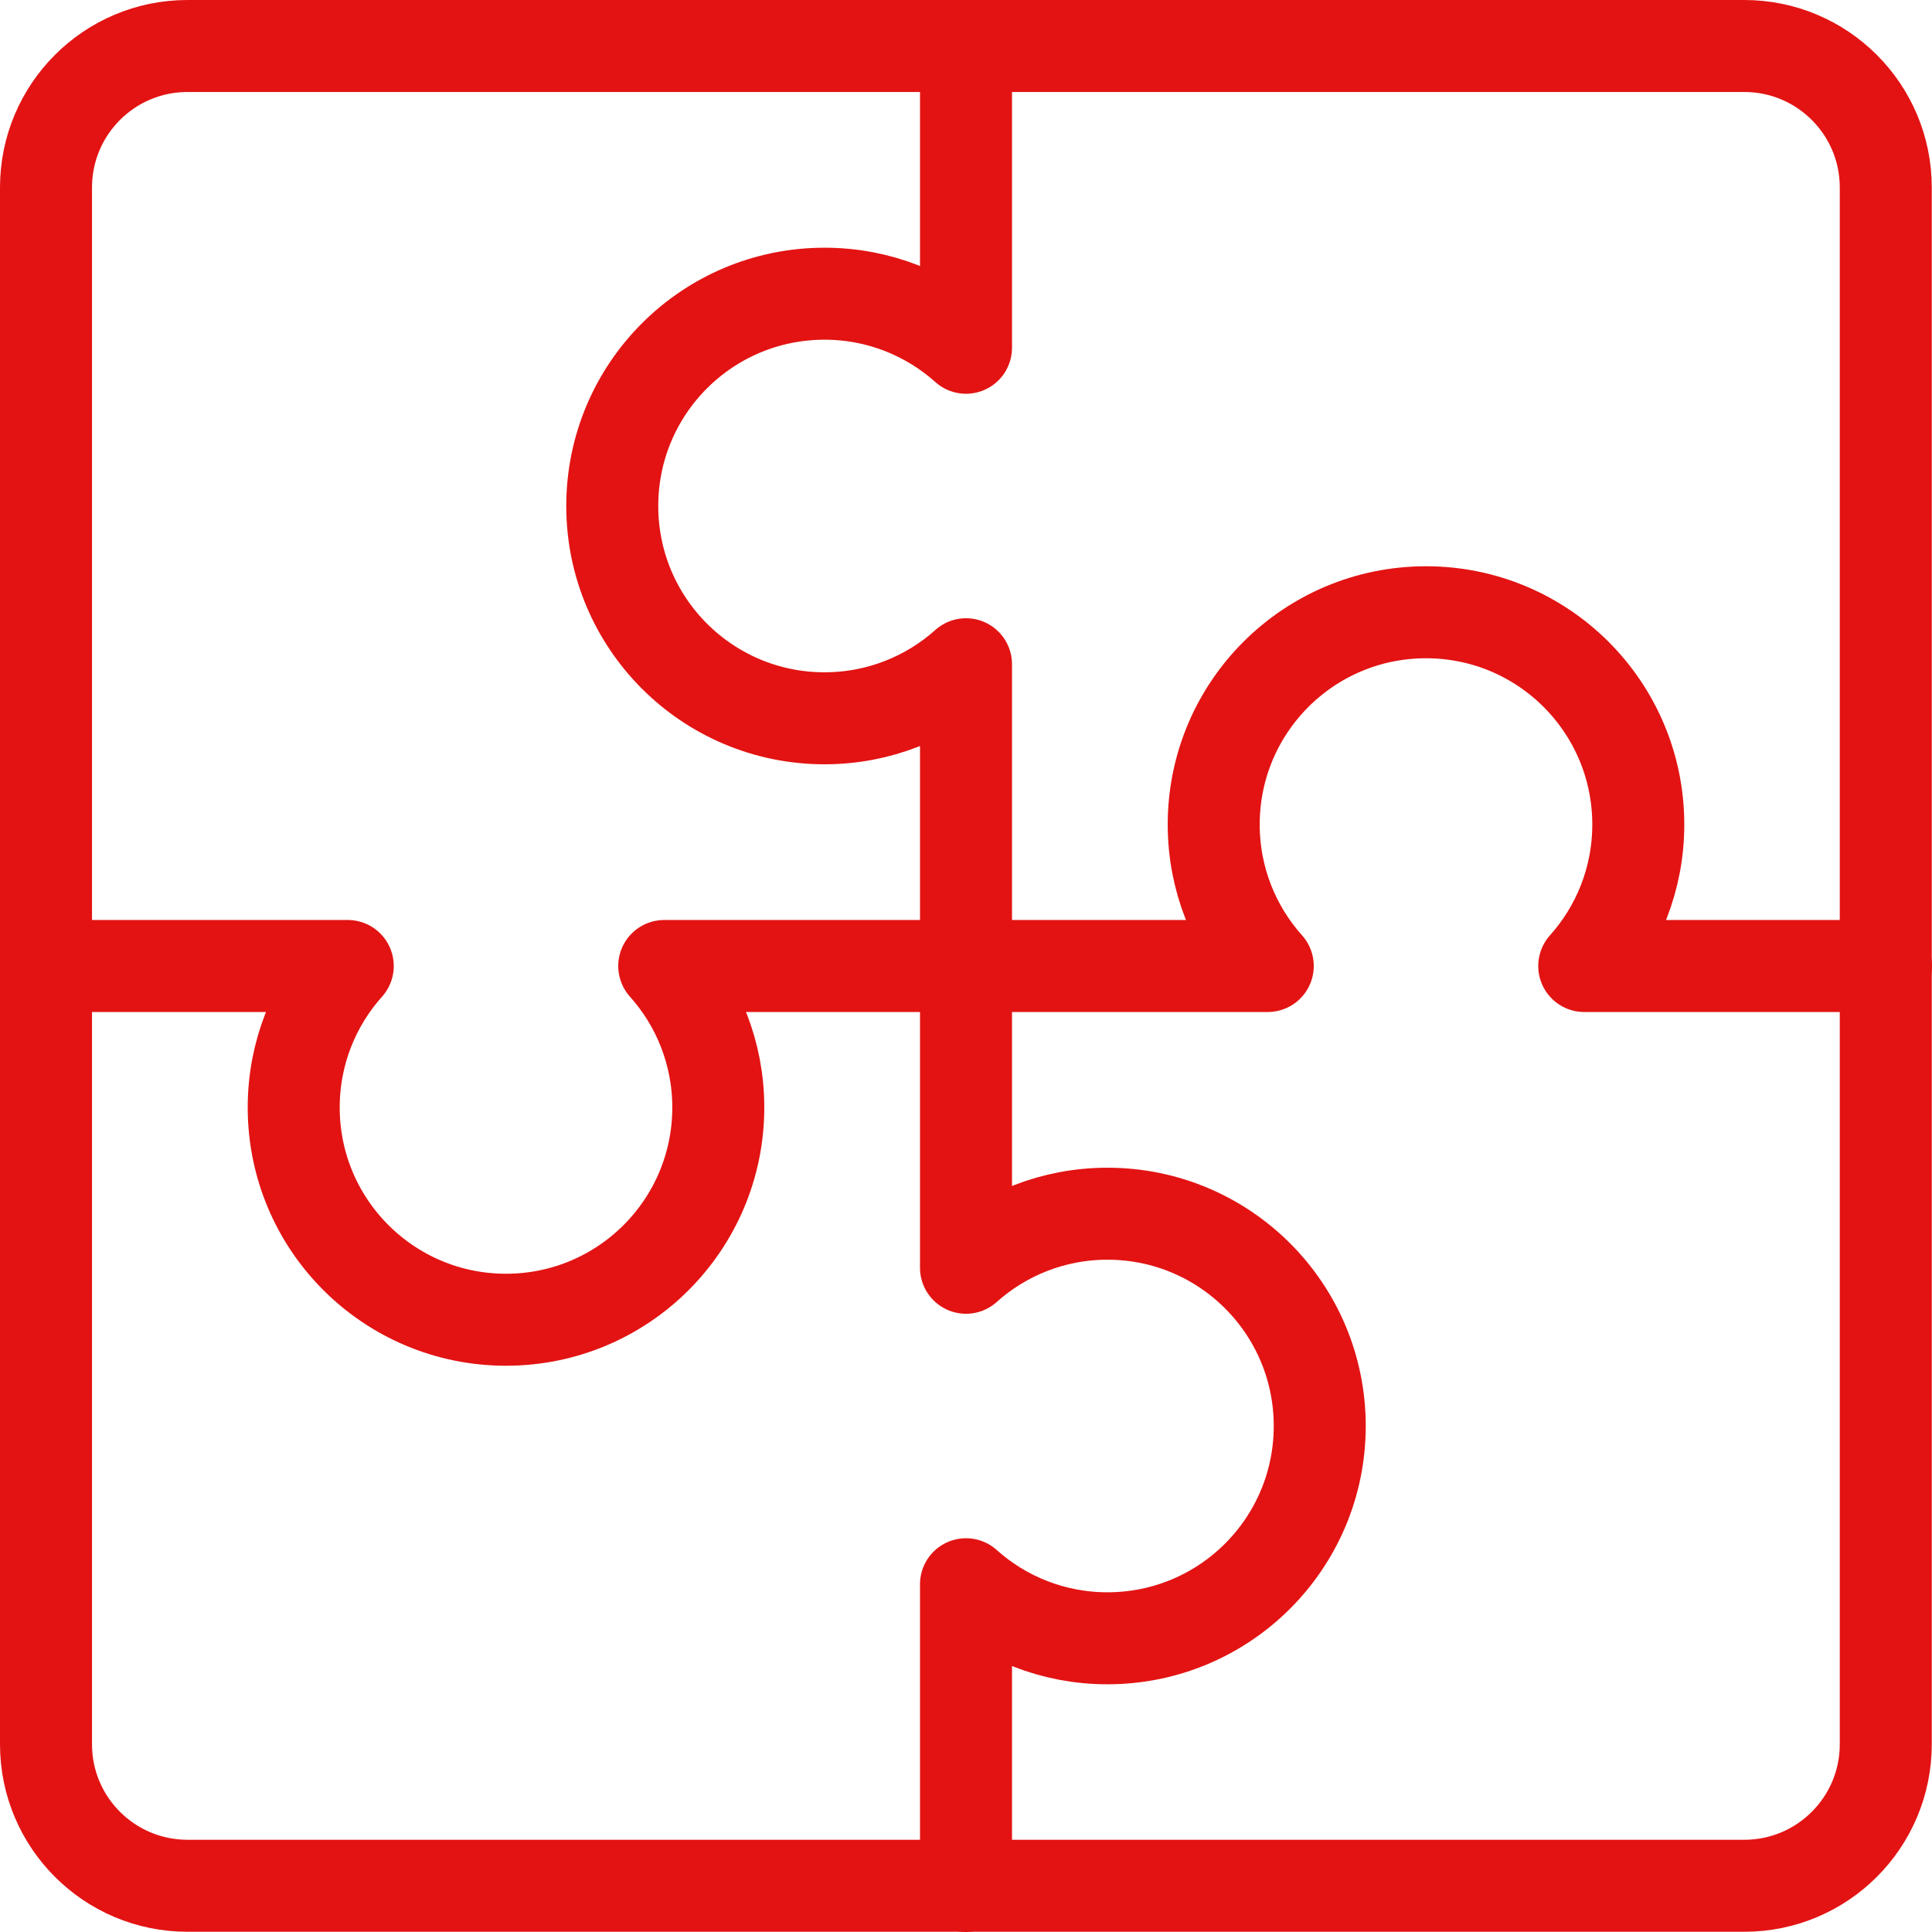
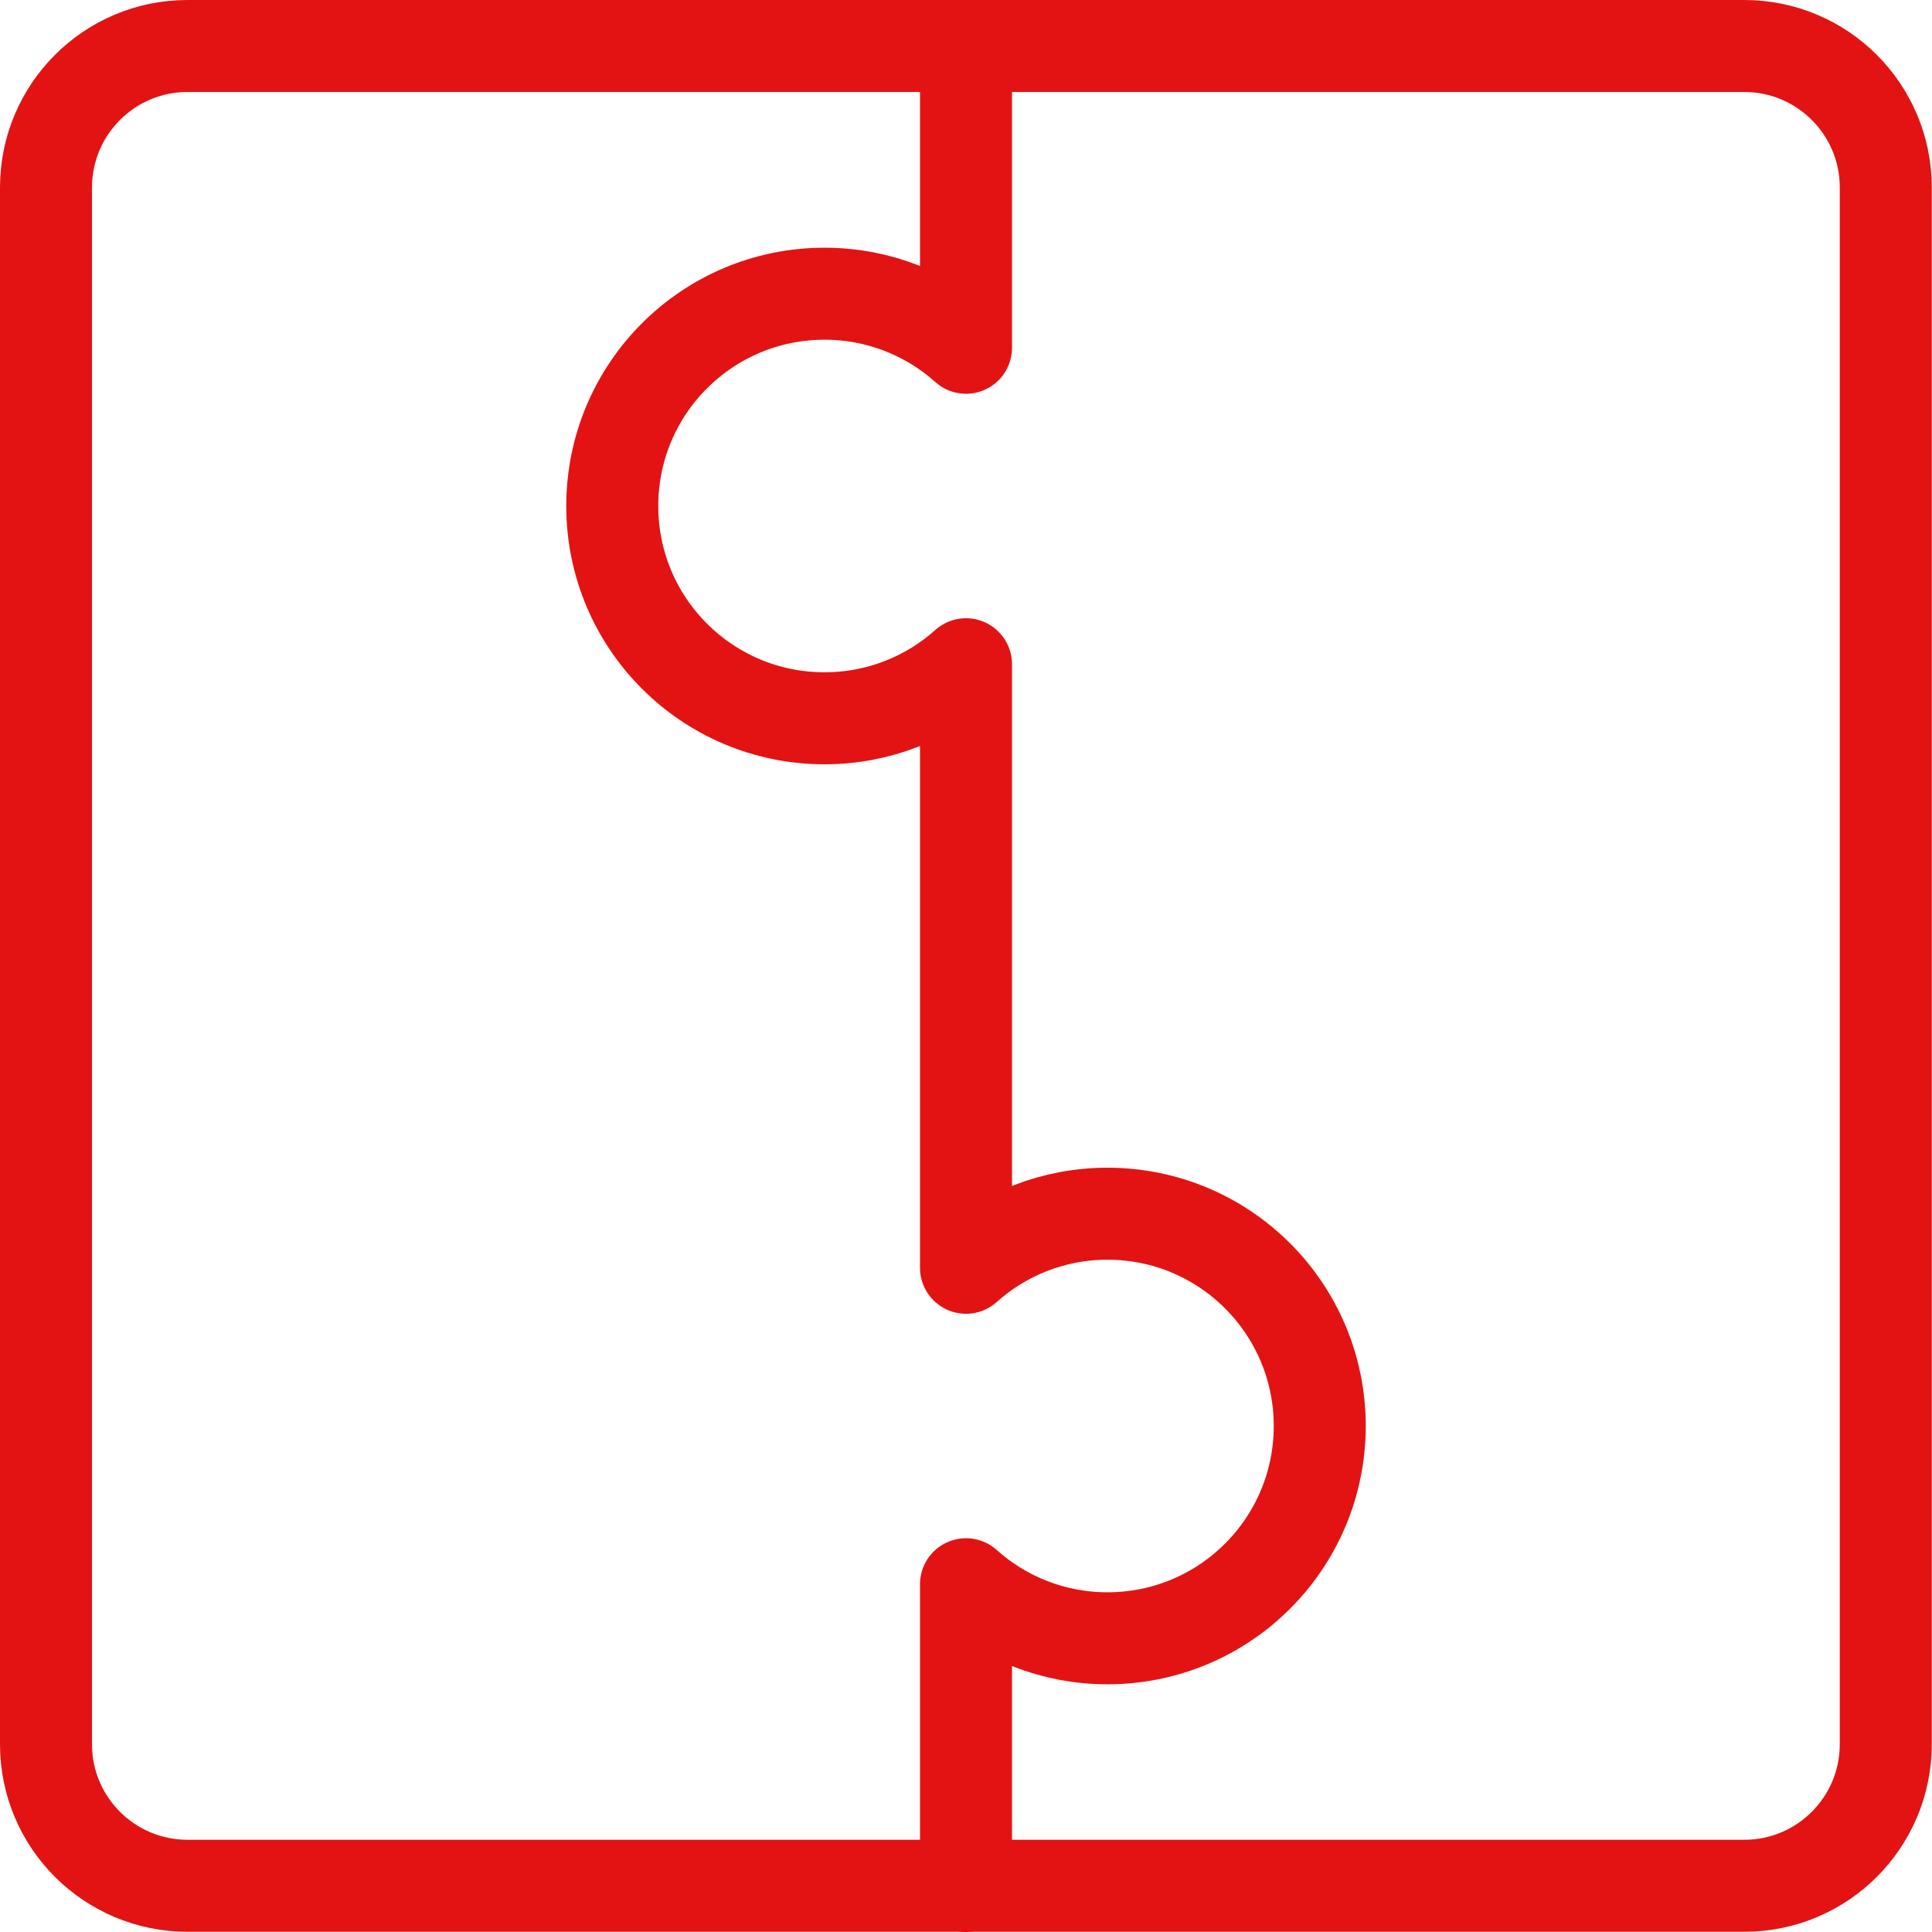
<svg xmlns="http://www.w3.org/2000/svg" id="Capa_2" data-name="Capa 2" viewBox="0 0 84 84">
  <defs>
    <style>
      .cls-1 {
        fill: none;
        stroke: #e31313;
        stroke-linecap: round;
        stroke-linejoin: round;
        stroke-width: 4px;
      }
    </style>
  </defs>
  <g id="Capa_1-2" data-name="Capa 1">
    <g id="module-puzzle-3--code-puzzle-module-programming-plugin-piece">
      <path id="Vector_2327" data-name="Vector 2327" class="cls-1" d="M75.85,2H8.15c-3.4,0-6.15,2.76-6.15,6.15v67.69c0,3.4,2.76,6.15,6.15,6.15h67.69c3.4,0,6.15-2.76,6.15-6.15V8.15c0-3.4-2.76-6.15-6.15-6.15Z" />
      <path id="Vector_2328" data-name="Vector 2328" class="cls-1" d="M42,2v13.12c-1.63-1.46-3.79-2.35-6.15-2.35-5.1,0-9.23,4.13-9.23,9.23s4.13,9.23,9.23,9.23c2.36,0,4.52-.89,6.15-2.35v26.24c1.63-1.46,3.79-2.35,6.15-2.35,5.1,0,9.23,4.13,9.23,9.23s-4.13,9.23-9.23,9.23c-2.36,0-4.52-.89-6.15-2.35v13.12" />
-       <path id="Vector_2330" data-name="Vector 2330" class="cls-1" d="M2,42h13.12c-1.46,1.63-2.35,3.79-2.35,6.15,0,5.1,4.13,9.23,9.23,9.23s9.23-4.13,9.23-9.23c0-2.36-.89-4.52-2.35-6.15h26.24c-1.46-1.63-2.35-3.79-2.35-6.15,0-5.1,4.13-9.23,9.23-9.23s9.23,4.13,9.23,9.23c0,2.36-.89,4.52-2.35,6.15h13.12" />
    </g>
  </g>
</svg>